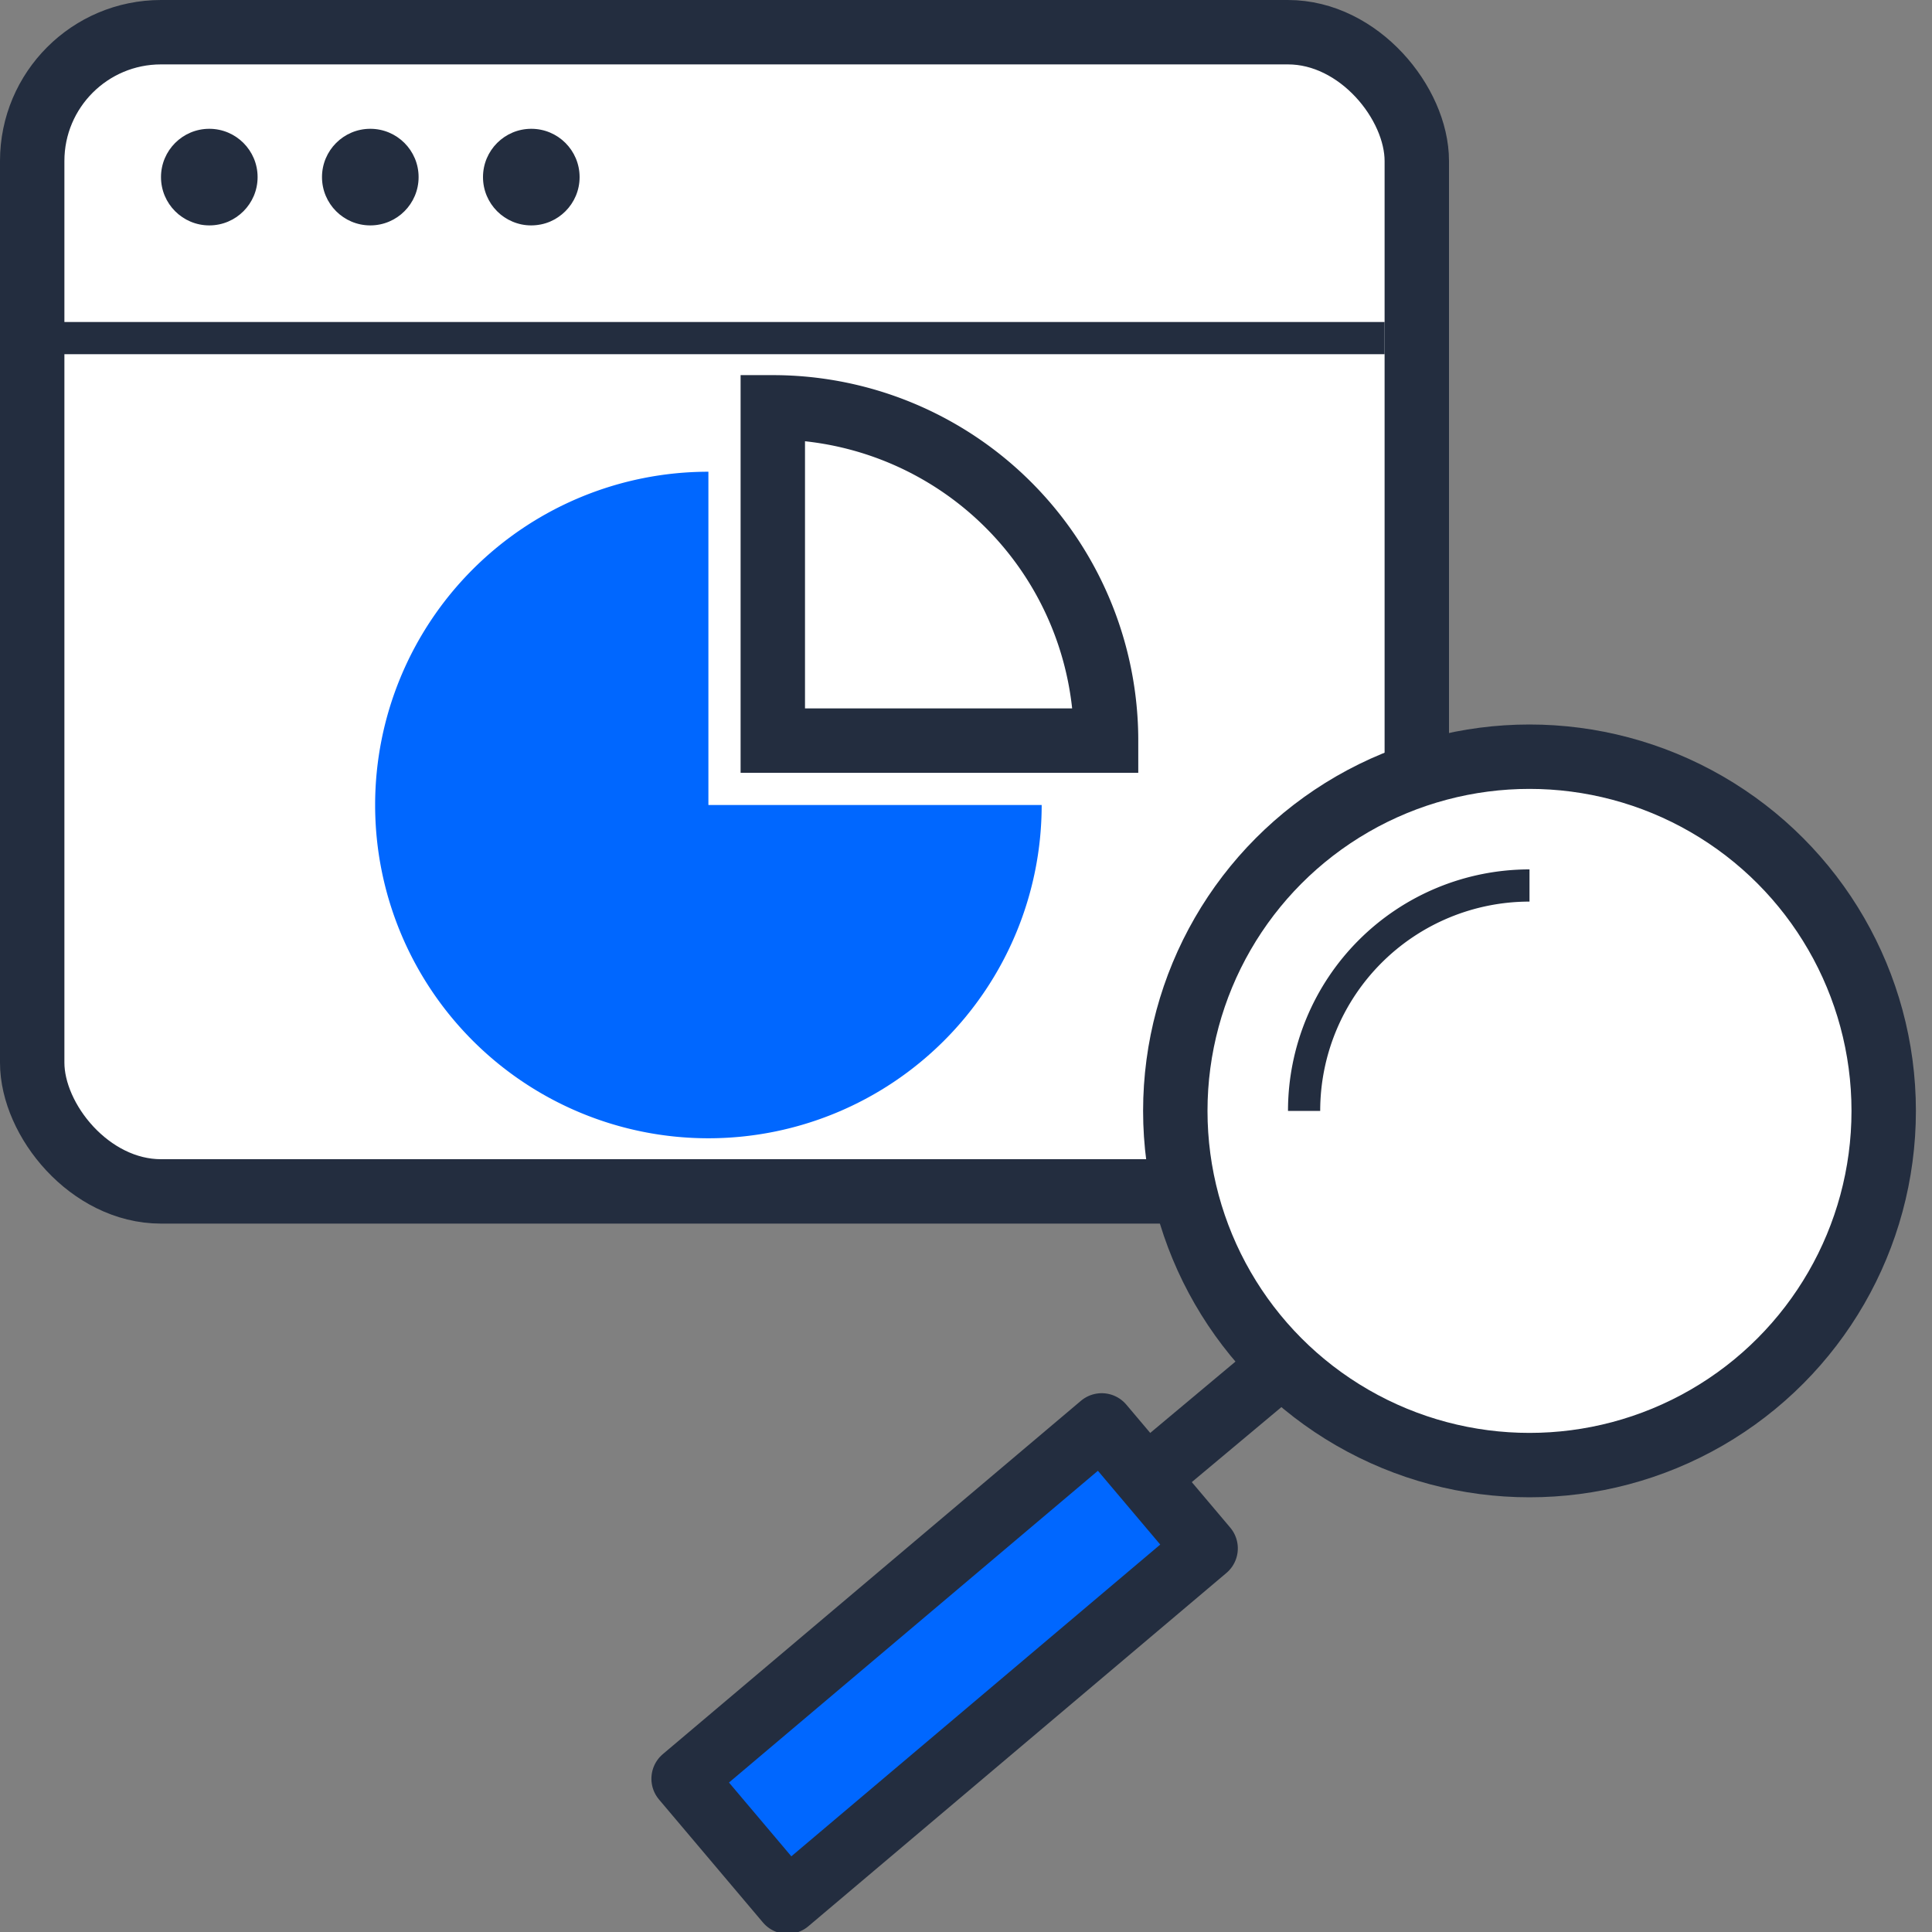
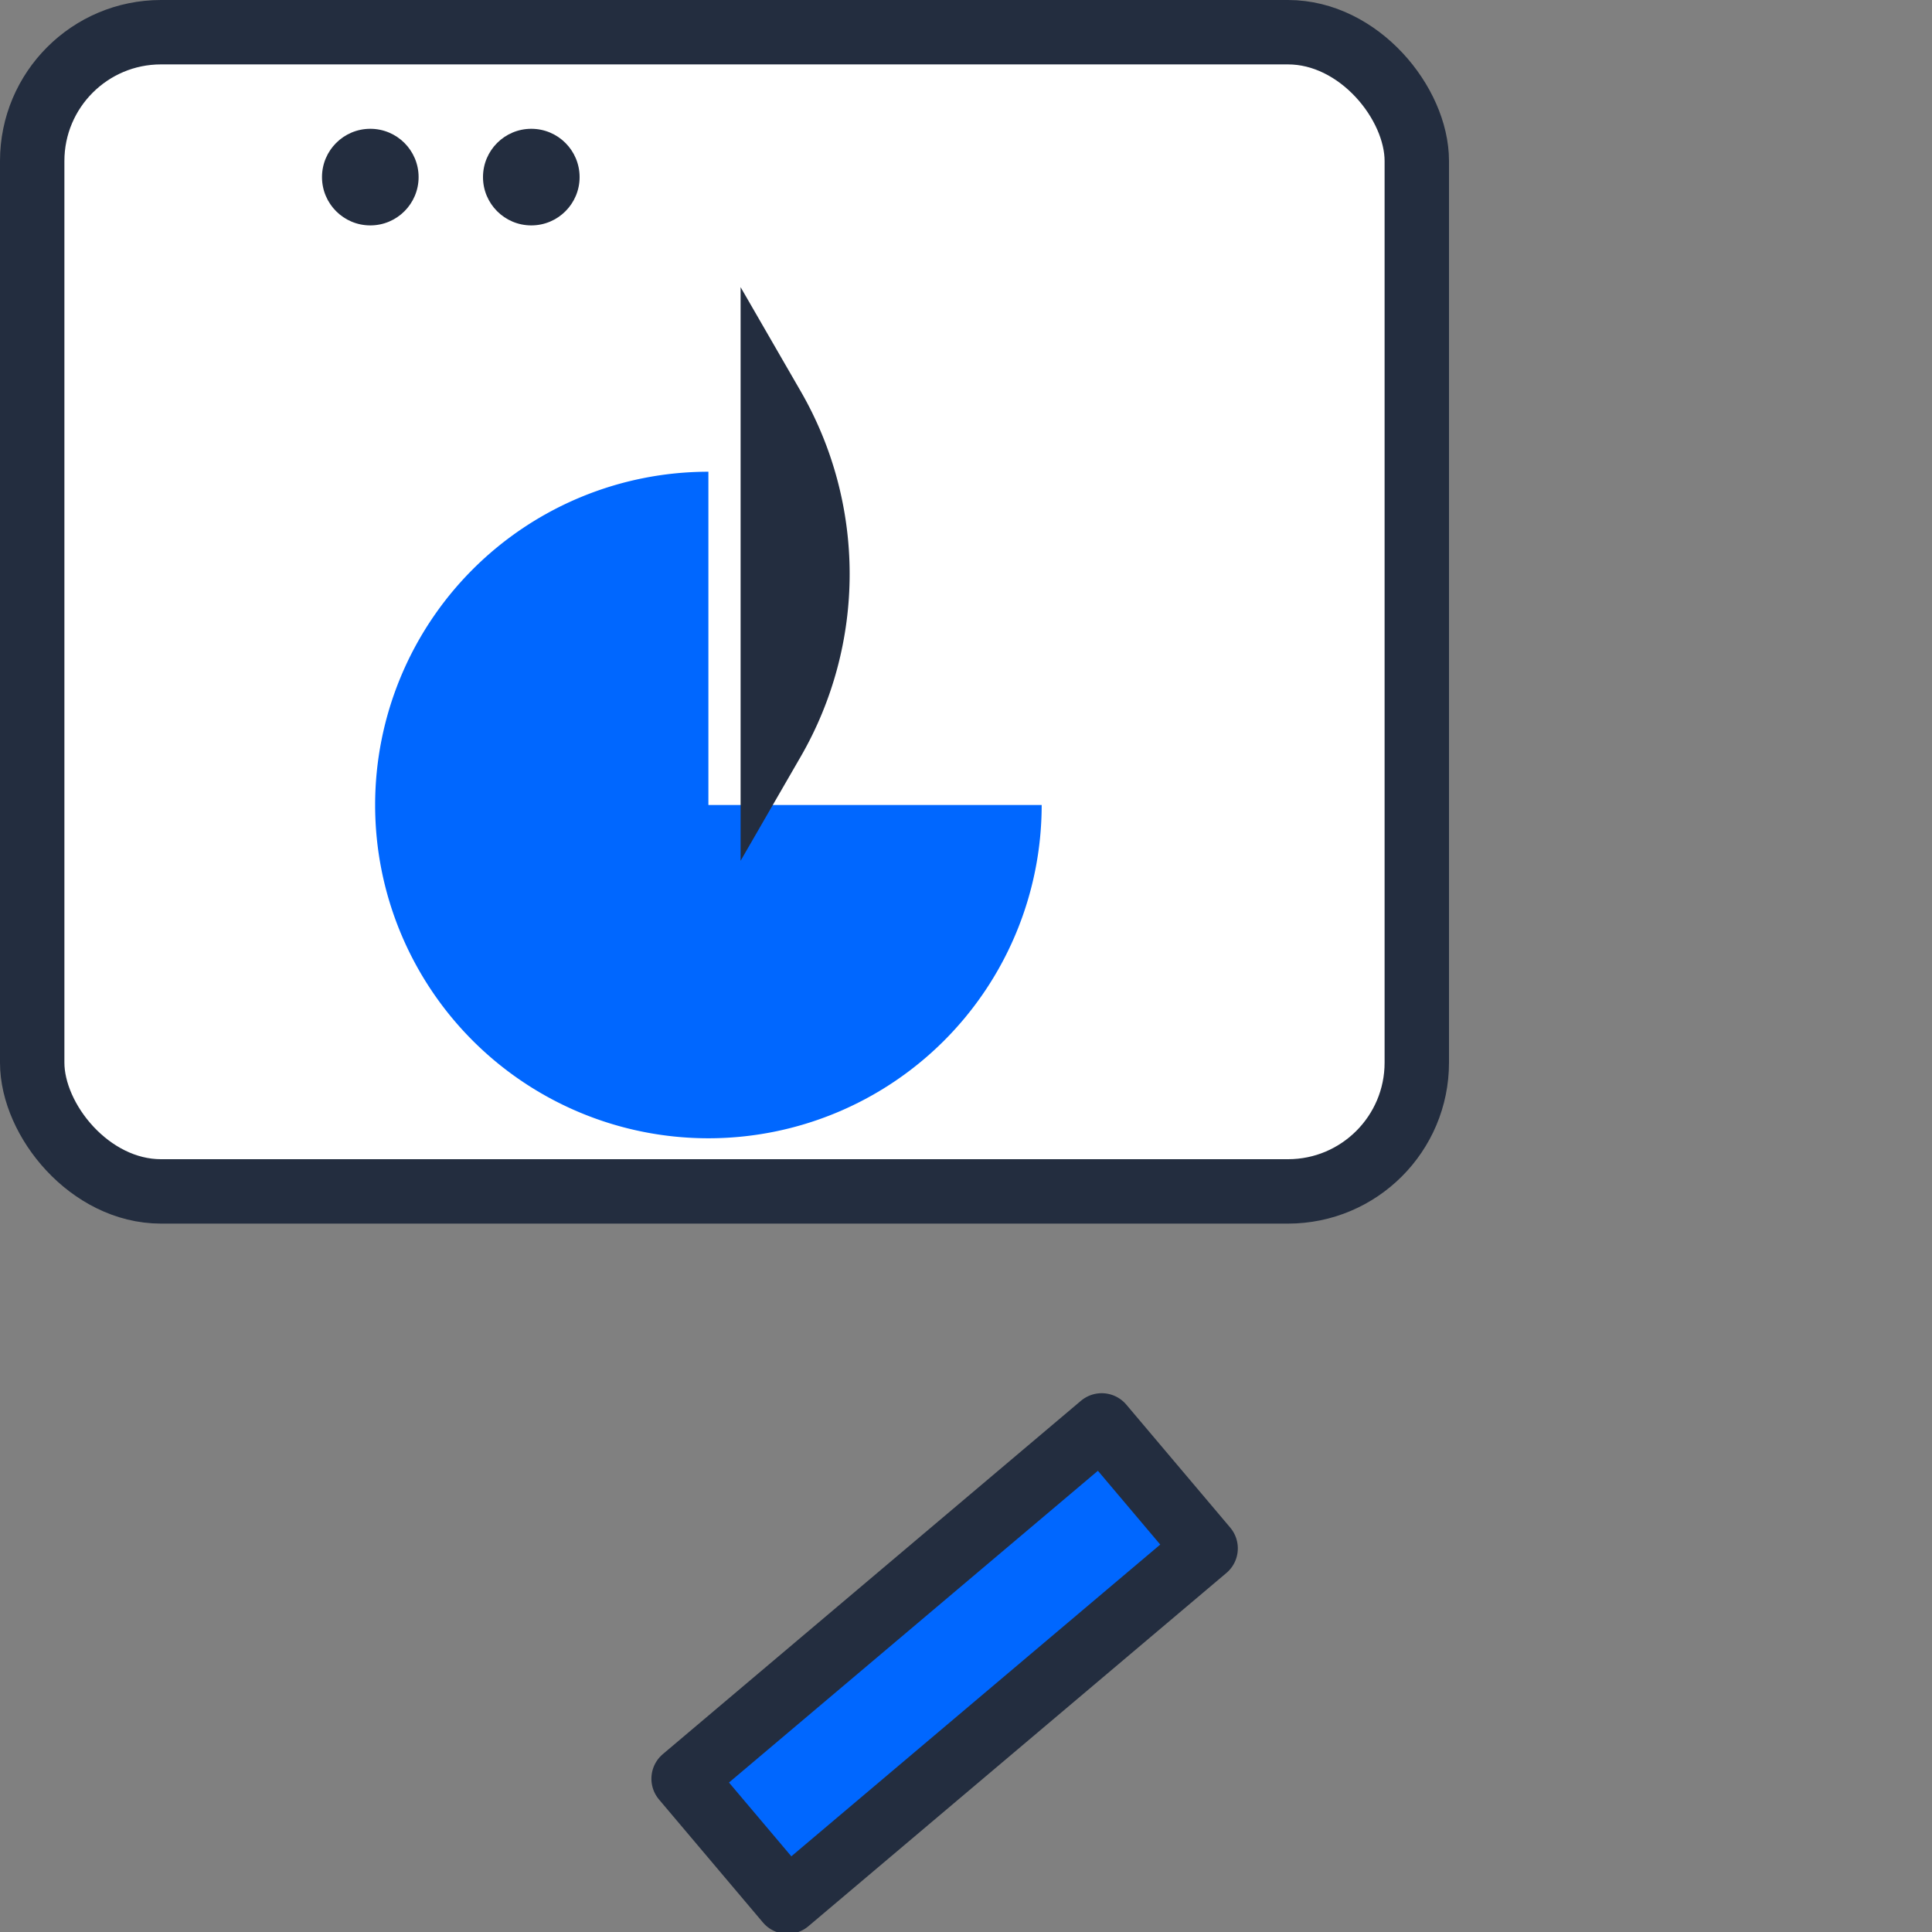
<svg xmlns="http://www.w3.org/2000/svg" id="Layer_1" data-name="Layer 1" viewBox="0 0 60 60">
  <rect x="0" y="0" width="60" height="60" fill="#808080" stroke="none" />
  <defs>
    <style>.cls-1,.cls-2{fill:#fff;stroke-miterlimit:10;}.cls-1,.cls-2,.cls-5{stroke:#232D3F;}.cls-1,.cls-5{stroke-width:2px;}.cls-3{fill:#232D3F;}.cls-4,.cls-5{fill:#0067FF;}.cls-5{stroke-linejoin:round;}</style>
  </defs>
  <title>analytics</title>
  <g id="app">
    <rect class="cls-1" x="1" y="1" width="43" height="36" rx="4" ry="4" />
-     <line class="cls-2" x1="1" y1="10.5" x2="43" y2="10.5" />
-     <circle class="cls-3" cx="6.5" cy="5.5" r="1.5" />
    <circle class="cls-3" cx="11.5" cy="5.5" r="1.5" />
    <circle class="cls-3" cx="16.5" cy="5.5" r="1.5" />
    <path class="cls-4" d="M32.35,25A10.35,10.35,0,1,1,22,14.65V25Z" />
-     <path class="cls-1" d="M24,23H34.35A10.35,10.35,0,0,0,24,12.65Z" />
+     <path class="cls-1" d="M24,23A10.35,10.35,0,0,0,24,12.65Z" />
  </g>
-   <circle class="cls-1" cx="47.5" cy="34.5" r="11" />
-   <path class="cls-2" d="M40.5,34.5a7,7,0,0,1,7-7" />
-   <line class="cls-1" x1="39.67" y1="42.5" x2="32.5" y2="48.5" />
  <rect class="cls-5" x="26.83" y="43.17" width="5" height="17" transform="translate(49.87 -4.09) rotate(49.8)" />
</svg>